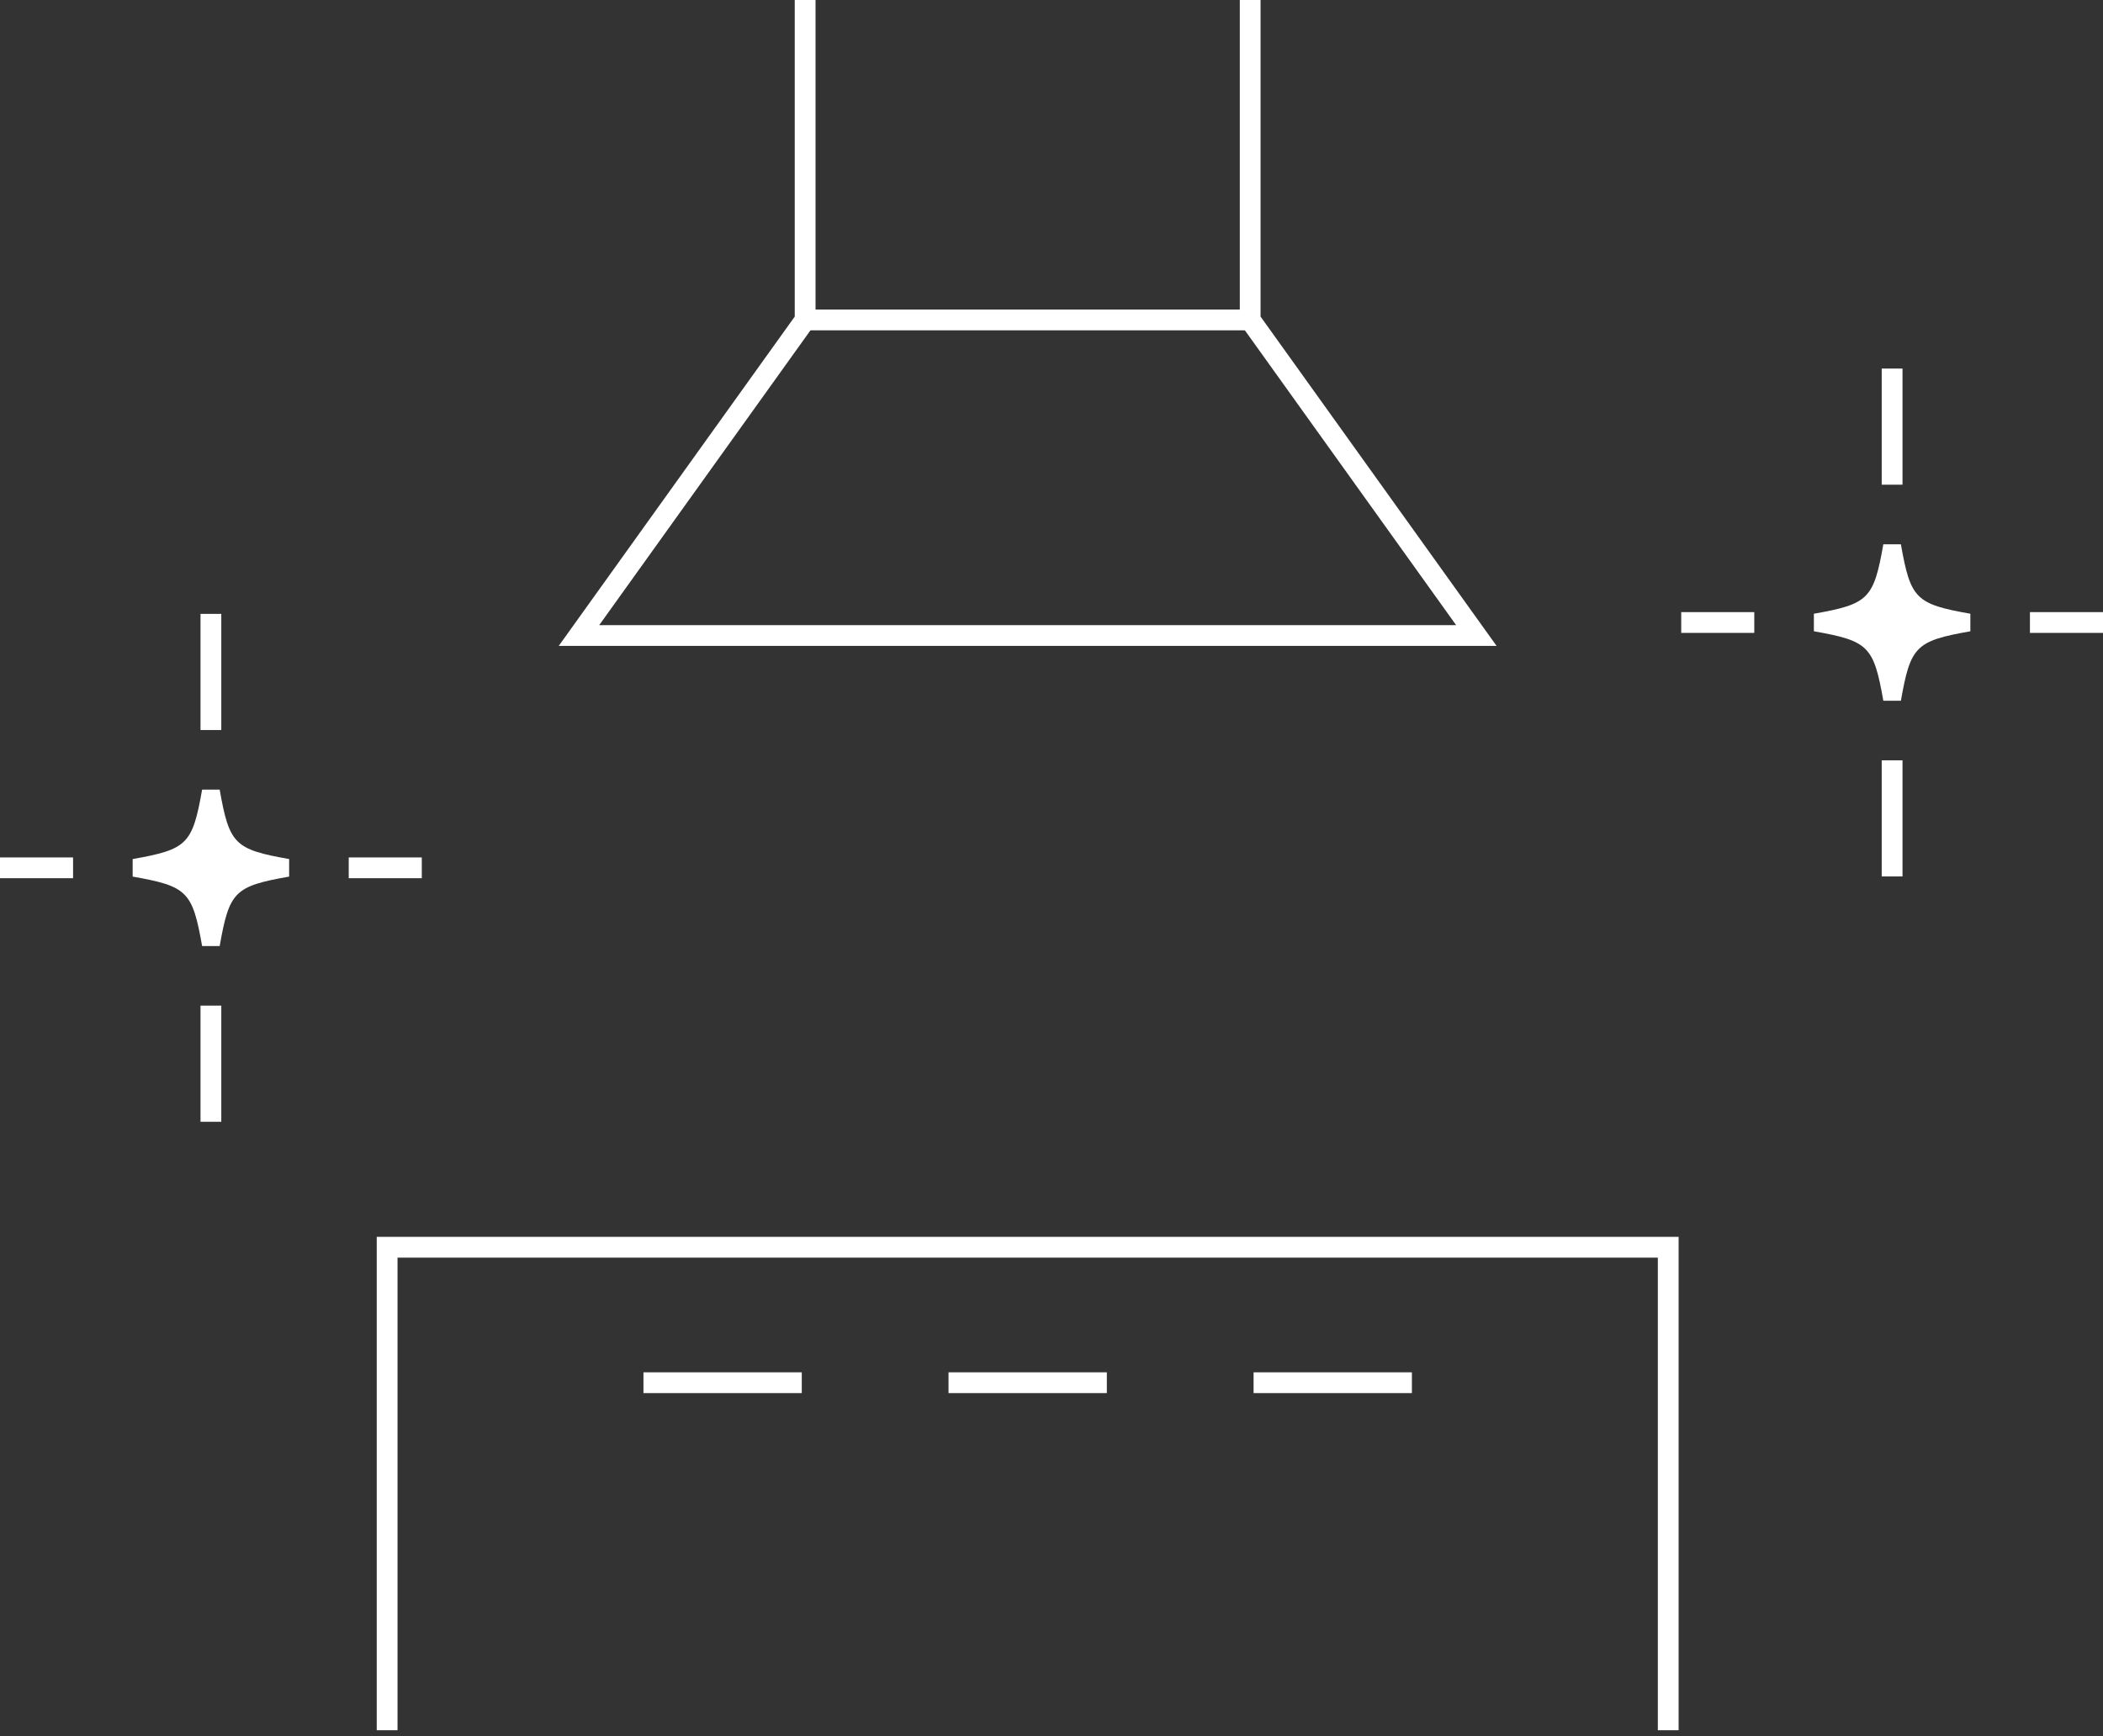
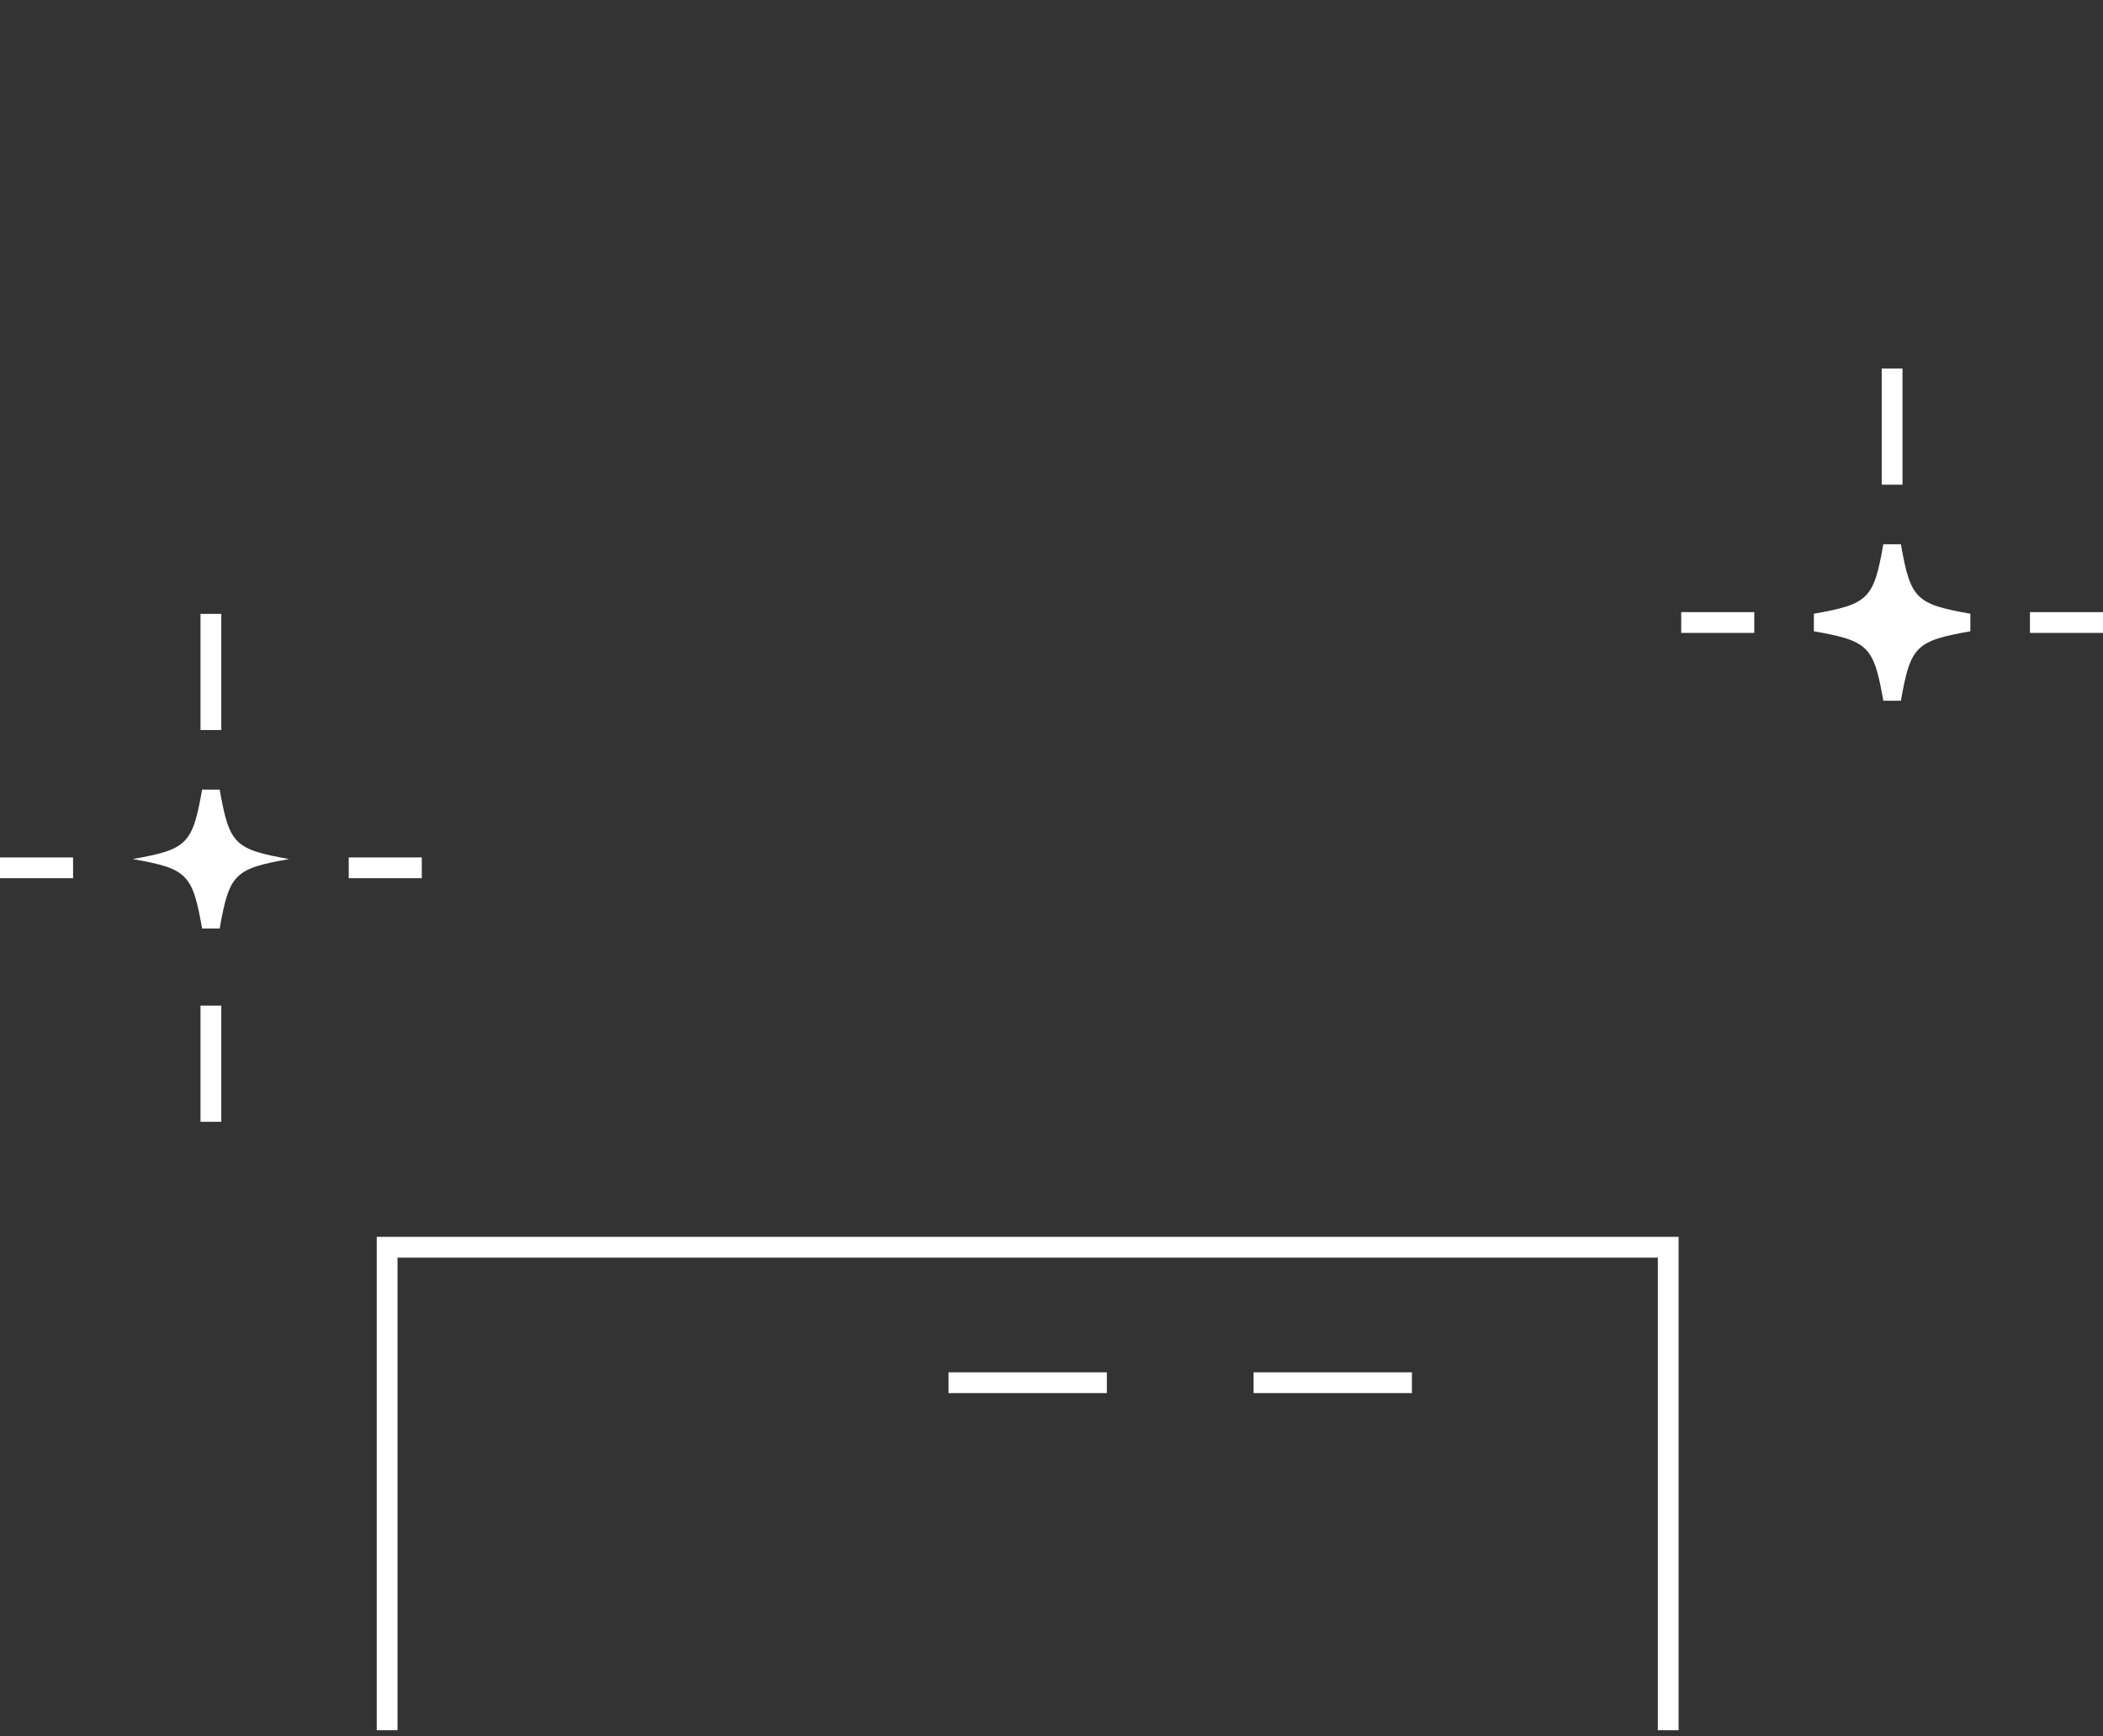
<svg xmlns="http://www.w3.org/2000/svg" width="171.97" height="142" viewBox="0 0 171.97 142">
  <rect x="0" y="0" width="171.97" height="142" fill="#333333" stroke="none" />
  <defs>
    <clipPath id="clip-path">
      <rect id="長方形_385" data-name="長方形 385" width="171.97" height="142" transform="translate(15557 -12126)" fill="#fff" stroke="#707070" stroke-width="1" />
    </clipPath>
    <clipPath id="clip-path-2">
      <rect id="長方形_163" data-name="長方形 163" width="171.971" height="142.507" fill="none" />
    </clipPath>
  </defs>
  <g id="マスクグループ_126" data-name="マスクグループ 126" transform="translate(-15557 12126)" clip-path="url(#clip-path)">
    <g id="グループ_1793" data-name="グループ 1793" transform="translate(15557 -12127)">
      <path id="パス_168" data-name="パス 168" d="M30.807,102.157v40.35h1.7V103.856h103.06v38.651h1.7v-40.35Z" fill="#fff" />
-       <path id="パス_169" data-name="パス 169" d="M101.384,0V27.438l17.689,24.689H49L66.689,27.438V0h-1.7V26.892l-19.3,26.934h76.692l-19.3-26.934V0Z" fill="#fff" />
      <g id="グループ_1529" data-name="グループ 1529">
        <g id="グループ_1528" data-name="グループ 1528" clip-path="url(#clip-path-2)">
          <path id="パス_170" data-name="パス 170" d="M155.443,45.513h-1.436c-.789,4.468-1.212,4.893-5.679,5.681v1.435c4.467.788,4.89,1.213,5.679,5.681h1.436c.789-4.467,1.214-4.892,5.681-5.681V51.194c-4.467-.789-4.892-1.214-5.681-5.681" fill="#fff" />
          <rect id="長方形_151" data-name="長方形 151" width="1.7" height="9.497" transform="translate(153.875 31.143)" fill="#fff" />
-           <rect id="長方形_152" data-name="長方形 152" width="1.7" height="9.497" transform="translate(153.875 63.183)" fill="#fff" />
          <rect id="長方形_153" data-name="長方形 153" width="5.975" height="1.699" transform="translate(137.479 51.062)" fill="#fff" />
          <rect id="長方形_154" data-name="長方形 154" width="5.975" height="1.699" transform="translate(165.996 51.062)" fill="#fff" />
-           <path id="パス_171" data-name="パス 171" d="M17.964,65.577H16.528c-.789,4.467-1.213,4.891-5.68,5.68v1.435c4.467.789,4.891,1.213,5.68,5.681h1.436c.789-4.468,1.213-4.892,5.68-5.681V71.257c-4.467-.789-4.891-1.213-5.68-5.68" fill="#fff" />
+           <path id="パス_171" data-name="パス 171" d="M17.964,65.577H16.528c-.789,4.467-1.213,4.891-5.68,5.68c4.467.789,4.891,1.213,5.68,5.681h1.436c.789-4.468,1.213-4.892,5.68-5.681V71.257c-4.467-.789-4.891-1.213-5.68-5.68" fill="#fff" />
          <rect id="長方形_155" data-name="長方形 155" width="1.7" height="9.498" transform="translate(16.396 51.206)" fill="#fff" />
          <rect id="長方形_156" data-name="長方形 156" width="1.7" height="9.498" transform="translate(16.396 83.246)" fill="#fff" />
          <rect id="長方形_157" data-name="長方形 157" width="5.975" height="1.699" transform="translate(0 71.125)" fill="#fff" />
          <rect id="長方形_158" data-name="長方形 158" width="5.975" height="1.699" transform="translate(28.517 71.125)" fill="#fff" />
          <rect id="長方形_159" data-name="長方形 159" width="12.946" height="1.699" transform="translate(77.564 113.235)" fill="#fff" />
-           <rect id="長方形_160" data-name="長方形 160" width="12.946" height="1.699" transform="translate(52.618 113.235)" fill="#fff" />
          <rect id="長方形_161" data-name="長方形 161" width="12.946" height="1.699" transform="translate(102.51 113.235)" fill="#fff" />
-           <rect id="長方形_162" data-name="長方形 162" width="36.395" height="1.699" transform="translate(65.839 26.316)" fill="#fff" />
        </g>
      </g>
    </g>
  </g>
</svg>